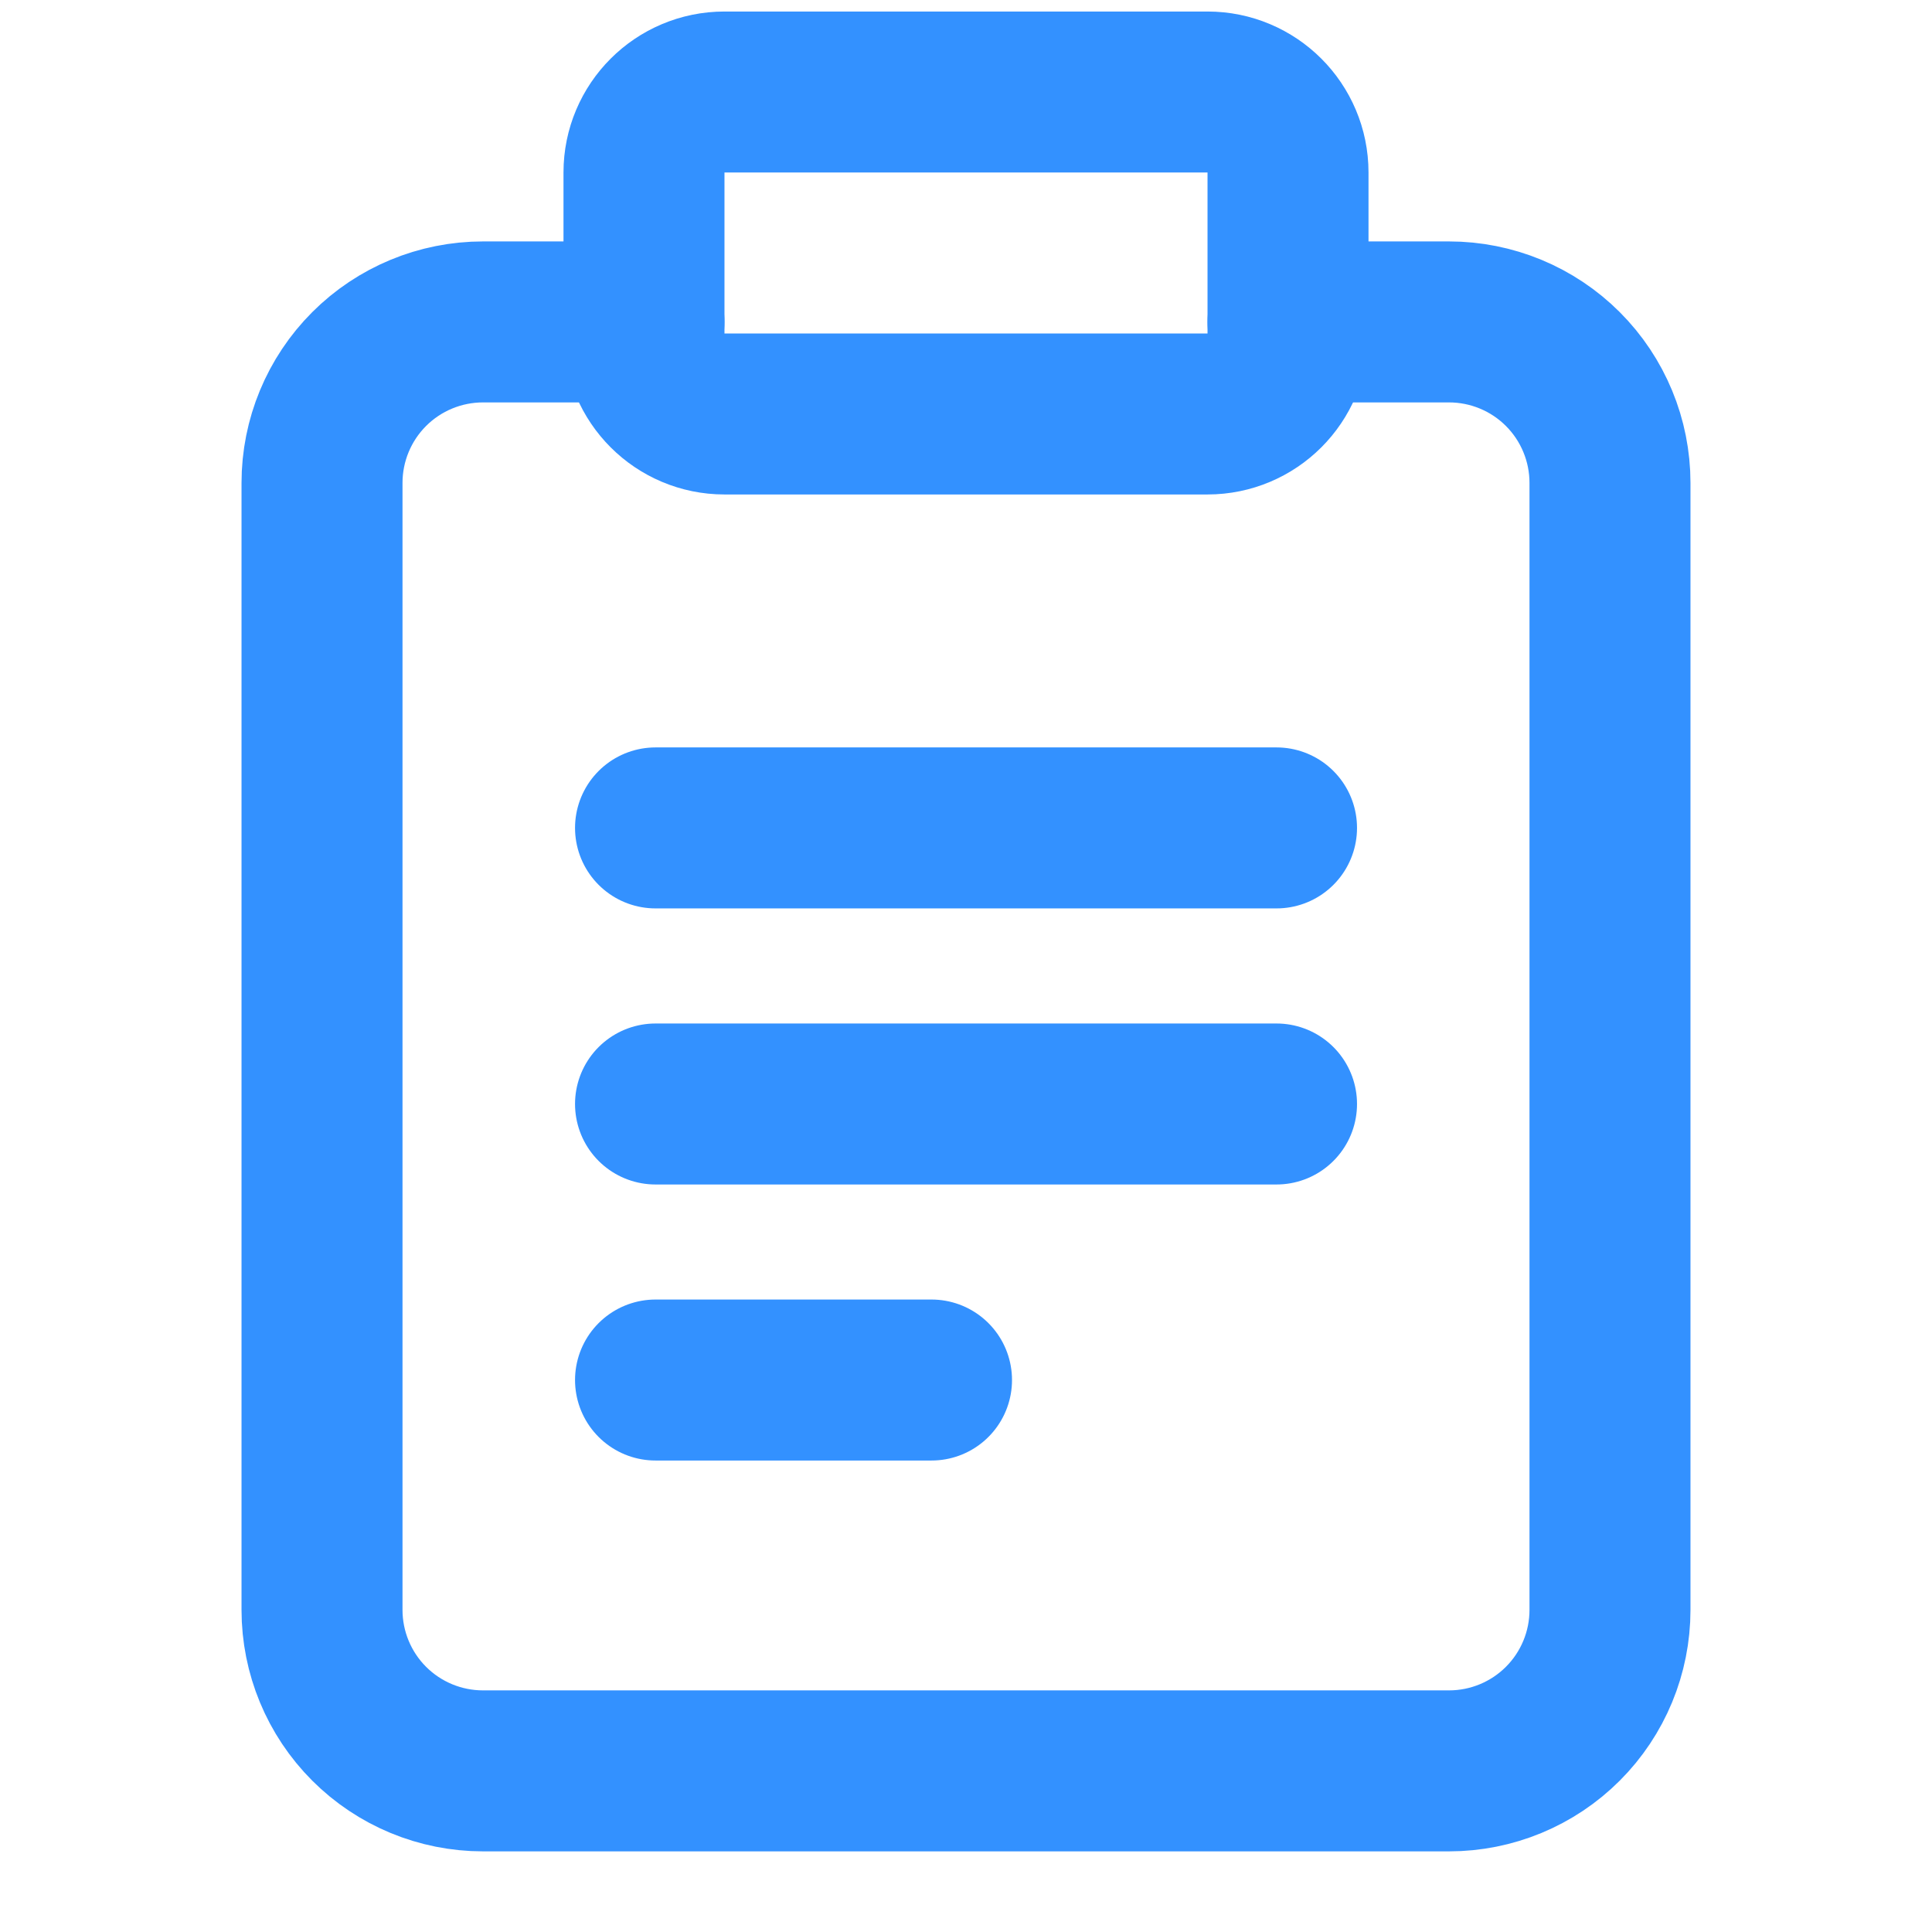
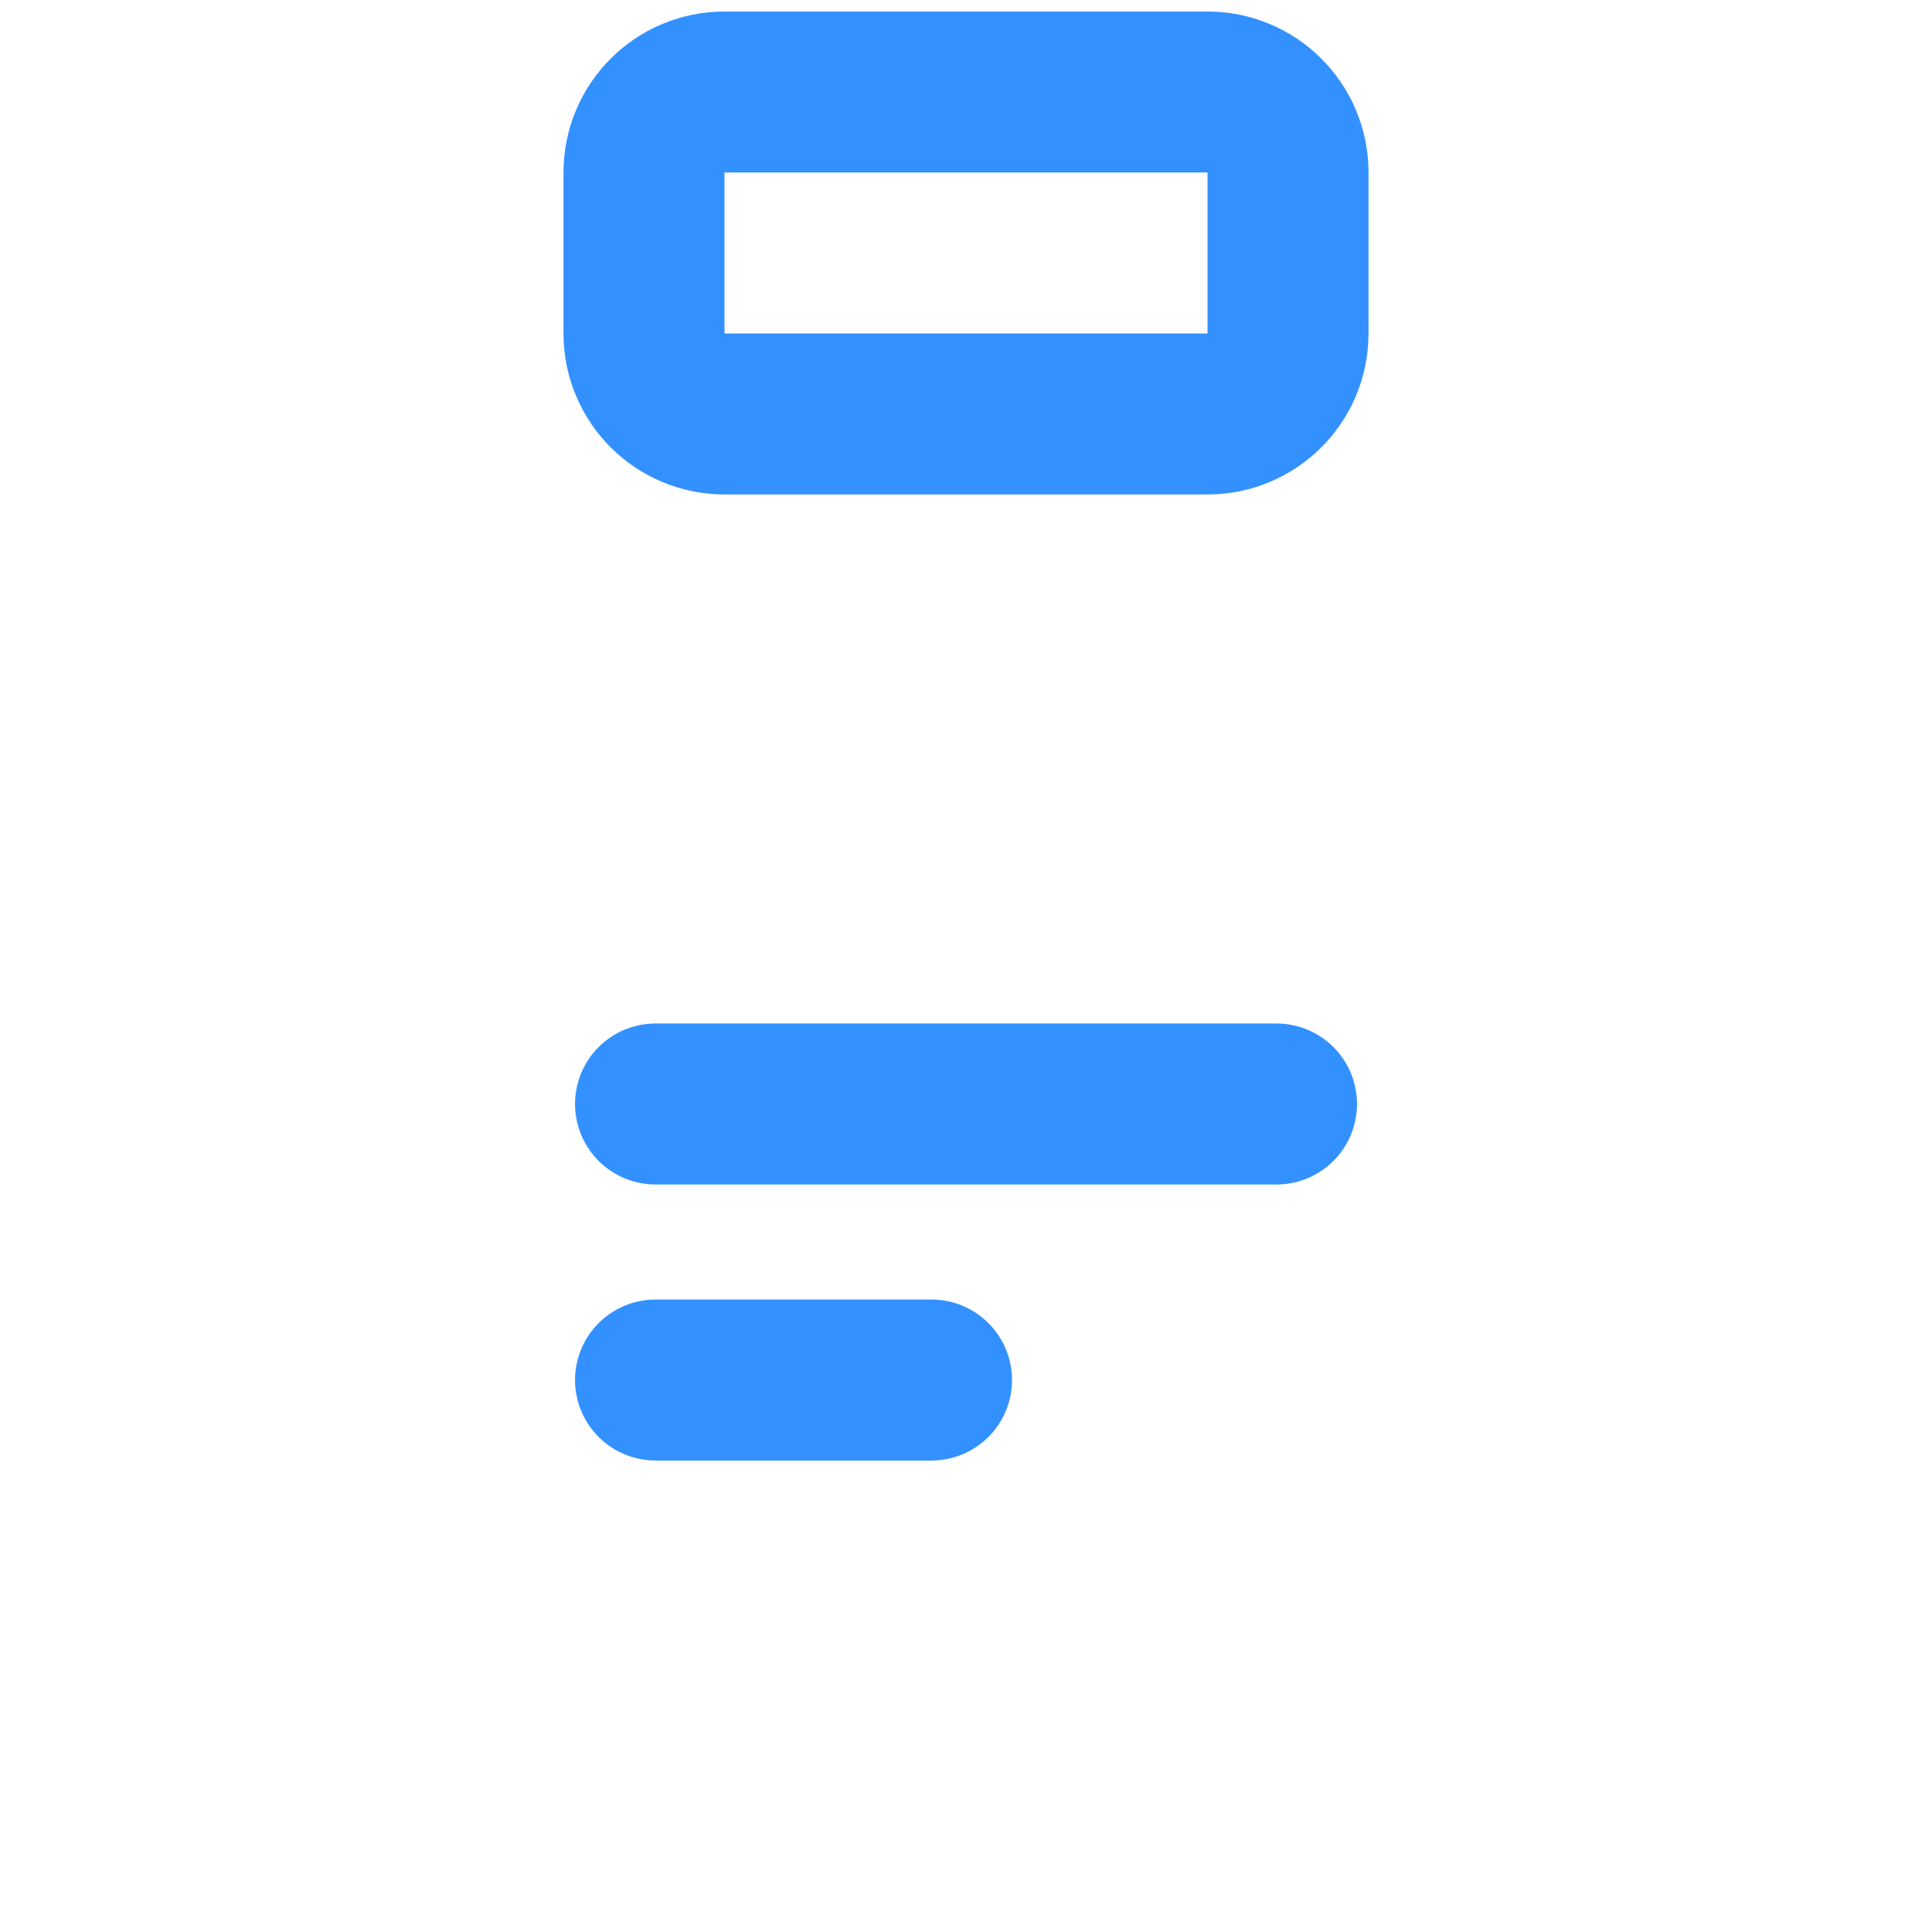
<svg xmlns="http://www.w3.org/2000/svg" width="40" height="40" viewBox="0 0 40 40" fill="none">
  <path d="M25 1.905H15C14.079 1.905 13.333 2.651 13.333 3.571V6.905C13.333 7.825 14.079 8.571 15 8.571H25C25.921 8.571 26.667 7.825 26.667 6.905V3.571C26.667 2.651 25.921 1.905 25 1.905Z" stroke="#3391FF" stroke-width="3.333" stroke-linecap="round" stroke-linejoin="round" />
-   <path d="M26.667 6.665H30C30.884 6.665 31.732 7.016 32.357 7.641C32.982 8.266 33.333 9.114 33.333 9.998V33.331C33.333 34.215 32.982 35.063 32.357 35.688C31.732 36.313 30.884 36.664 30 36.664H10C9.116 36.664 8.268 36.313 7.643 35.688C7.018 35.063 6.667 34.215 6.667 33.331V9.998C6.667 9.114 7.018 8.266 7.643 7.641C8.268 7.016 9.116 6.665 10 6.665H13.333" stroke="#3391FF" stroke-width="3.333" stroke-linecap="round" stroke-linejoin="round" />
-   <path d="M13.572 17.141H26.429" stroke="#3391FF" stroke-width="3.333" stroke-linecap="round" />
  <path d="M13.572 22.857H26.429" stroke="#3391FF" stroke-width="3.333" stroke-linecap="round" />
  <path d="M13.572 28.572H19.286" stroke="#3391FF" stroke-width="3.333" stroke-linecap="round" />
</svg>